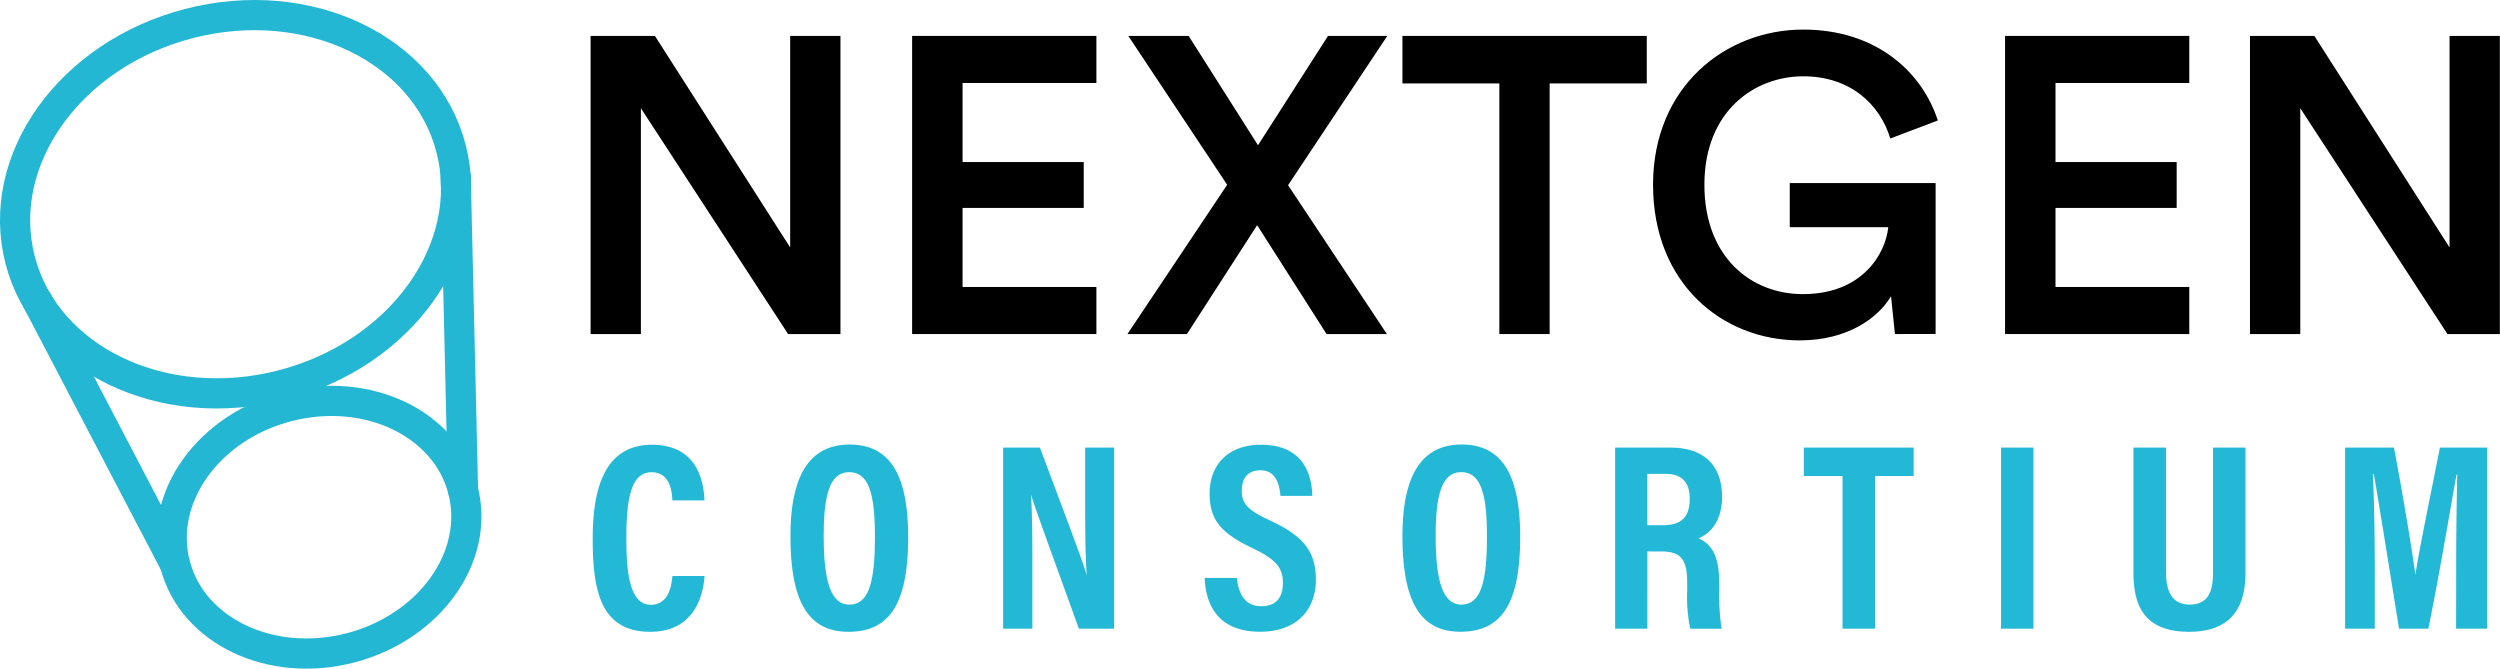
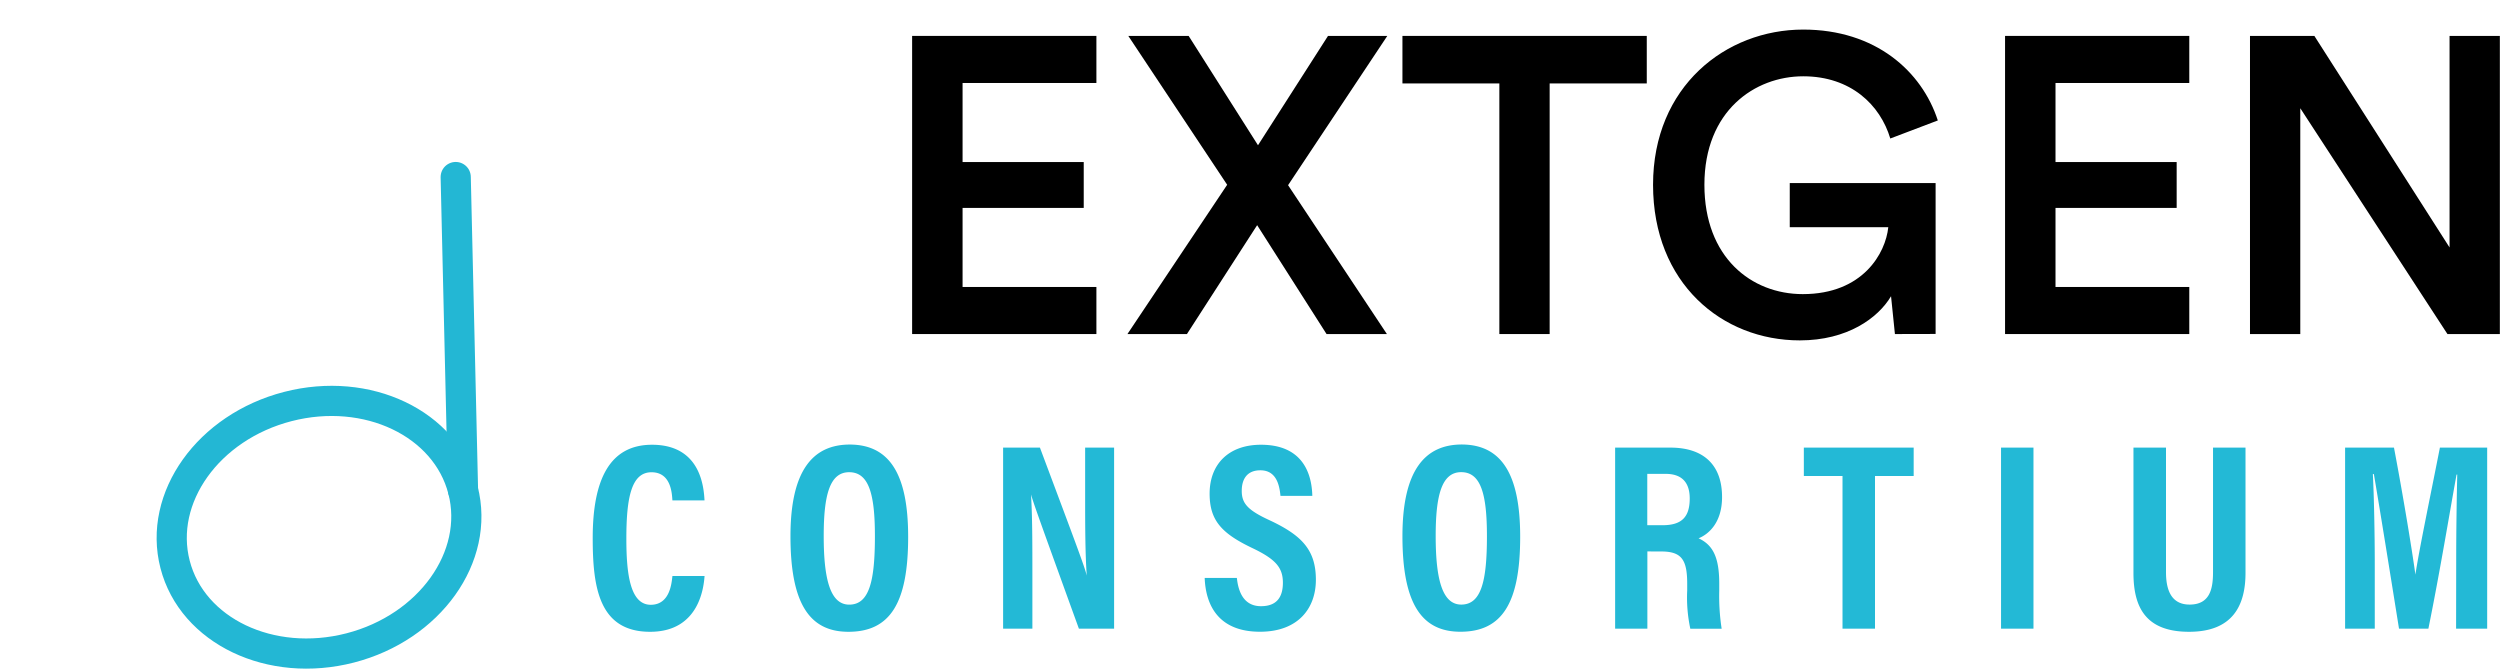
<svg xmlns="http://www.w3.org/2000/svg" viewBox="0 0 497.08 132.95">
  <defs>
    <style>.cls-1{fill:#23b9d6;}.cls-2{fill:none;stroke:#23b7d4;stroke-linecap:round;stroke-linejoin:round;stroke-width:6px;}</style>
  </defs>
  <g id="Layer_2" data-name="Layer 2">
    <g id="Layer_1-2" data-name="Layer 1">
-       <path d="M156.7,66.42l-29.27-44.9v44.9h-10V7.14h12.79L157.11,49.2V7.14h10V66.42Z" />
      <path d="M181.36,66.42V7.14H218V16.5H191.39V32.22h24.09v9.12H191.39V57.06H218v9.36Z" />
      <path d="M256.11,36.82l19.65,29.6h-12l-13.8-21.65L236,66.42H224.17L244,36.74,224.34,7.14h12l13.79,21.74L264.05,7.14h11.79Z" />
      <path d="M308.12,16.59V66.42h-10V16.59H278.85V7.14h48.58v9.45Z" />
      <path d="M376.77,66.42,376,58.9c-2.59,4.35-8.69,8.78-18.14,8.78-15.47,0-29.18-11.37-29.18-30.94S343.15,5.88,358.54,5.88c14.38,0,23.58,8.28,26.76,18.07l-9.45,3.59c-2-6.69-7.86-12.37-17.31-12.37-9.62,0-19.65,6.85-19.65,21.57,0,14.47,9.36,21.74,19.56,21.74,12,0,16.48-8.19,17-13.3H355.86V36.4h29v30Z" />
      <path d="M398.67,66.42V7.14H435.3V16.5H408.7V32.22h24.09v9.12H408.7V57.06h26.6v9.36Z" />
      <path d="M486.63,66.42l-29.26-44.9v44.9h-10V7.14h12.8L487.05,49.2V7.14h10V66.42Z" />
      <path class="cls-1" d="M140.09,114.53c-.15,1.82-.84,11.09-10.83,11.09-10.24,0-11.41-9-11.41-18.66,0-11.66,3.41-18.53,11.79-18.53,9.55,0,10.29,8.19,10.44,11.07H133.7c-.1-1.22-.19-5.6-4.16-5.6s-5,4.95-5,13.19c0,6.79.68,13.16,4.85,13.16,3.84,0,4.15-4.35,4.31-5.72Zm40.48-7.8c0,13.16-3.57,18.89-11.87,18.89-7.76,0-11.53-5.64-11.53-19,0-13,4.39-18.23,11.82-18.23C176.84,88.43,180.57,94.23,180.57,106.73Zm-16.79-.13c0,8.54,1.29,13.62,5.07,13.62,4,0,5.11-4.71,5.11-13.61,0-8.37-1.2-12.72-5.12-12.72S163.78,98.57,163.78,106.6ZM199.45,125V89h7.32c7.45,19.89,8.88,23.68,9.31,25.45h0c-.3-4.33-.32-9.62-.32-15.52V89h5.76v36h-7c-7.69-21.22-9.05-25-9.52-26.69H205c.27,4.43.27,9.74.27,16.19V125Zm46.48-10.09c.31,3,1.51,5.62,4.8,5.62s4.35-2,4.35-4.67c0-3-1.45-4.67-6-6.85-6.16-2.93-8.57-5.51-8.57-10.86,0-5.78,3.71-9.72,10.22-9.72,8.1,0,10.09,5.48,10.2,10.16H254.6c-.2-2-.74-5.08-4-5.08-2.56,0-3.7,1.65-3.7,4.1s1.16,3.8,5.38,5.76c6.46,3,9.36,5.89,9.36,11.91,0,5.65-3.51,10.33-11.11,10.33-8.28,0-10.8-5.3-11-10.7Zm56.33-8.19c0,13.16-3.58,18.89-11.88,18.89-7.75,0-11.53-5.64-11.53-19,0-13,4.4-18.23,11.83-18.23C298.52,88.43,302.26,94.23,302.26,106.73Zm-16.8-.13c0,8.54,1.3,13.62,5.08,13.62,4,0,5.11-4.71,5.11-13.61,0-8.37-1.21-12.72-5.12-12.72S285.46,98.57,285.46,106.6Zm42.09,3.05V125h-6.41V89h11c6.55,0,10.26,3.41,10.26,9.83,0,5.21-2.79,7.45-4.67,8.2,2.79,1.3,4.11,3.67,4.11,9v1.44a42.68,42.68,0,0,0,.48,7.54h-6.23a29.55,29.55,0,0,1-.62-7.6v-1.32c0-4.81-1.11-6.44-5.18-6.44Zm3-5.21c3.89,0,5.42-1.68,5.42-5.32,0-3.1-1.49-4.89-4.78-4.89h-3.66v10.21Zm28.11-9.79V89h21.84v5.64h-7.69V125h-6.46V94.65ZM404.32,89v36h-6.45V89Zm19.88,0h6.47v24.76c0,3,.73,6.45,4.69,6.45s4.66-3,4.66-6.41V89h6.46v24.9c0,6.47-2.53,11.72-11.22,11.72s-11.06-4.94-11.06-11.72V89Zm64.17,22.61c0-6.15.11-13.17.21-17.25h-.14c-1.25,6.83-3.24,19-5.6,30.64H477c-1.74-10.86-3.81-23.78-5-30.74h-.2c.22,4.2.38,11.74.38,18V125h-5.9V89H476c1.88,9.94,3.53,20,4.26,25.25h0c.73-4.89,3-15.73,4.87-25.25h9.4v36h-6.18Z" />
      <line class="cls-2" x1="92.06" y1="97.44" x2="90.61" y2="35.2" />
-       <path class="cls-2" d="M89.69,29.54c5.12,19.84-9.9,40.88-33.56,47s-47-5-52.13-24.86,9.91-40.88,33.57-47S84.57,9.7,89.69,29.54Z" />
      <path class="cls-2" d="M92.06,97.44c3.42,13.25-6.62,27.31-22.43,31.39s-31.4-3.35-34.82-16.61,6.61-27.31,22.42-31.39S88.63,84.18,92.06,97.44Z" />
-       <line class="cls-2" x1="34.81" y1="112.22" x2="7.49" y2="59.99" />
    </g>
  </g>
</svg>